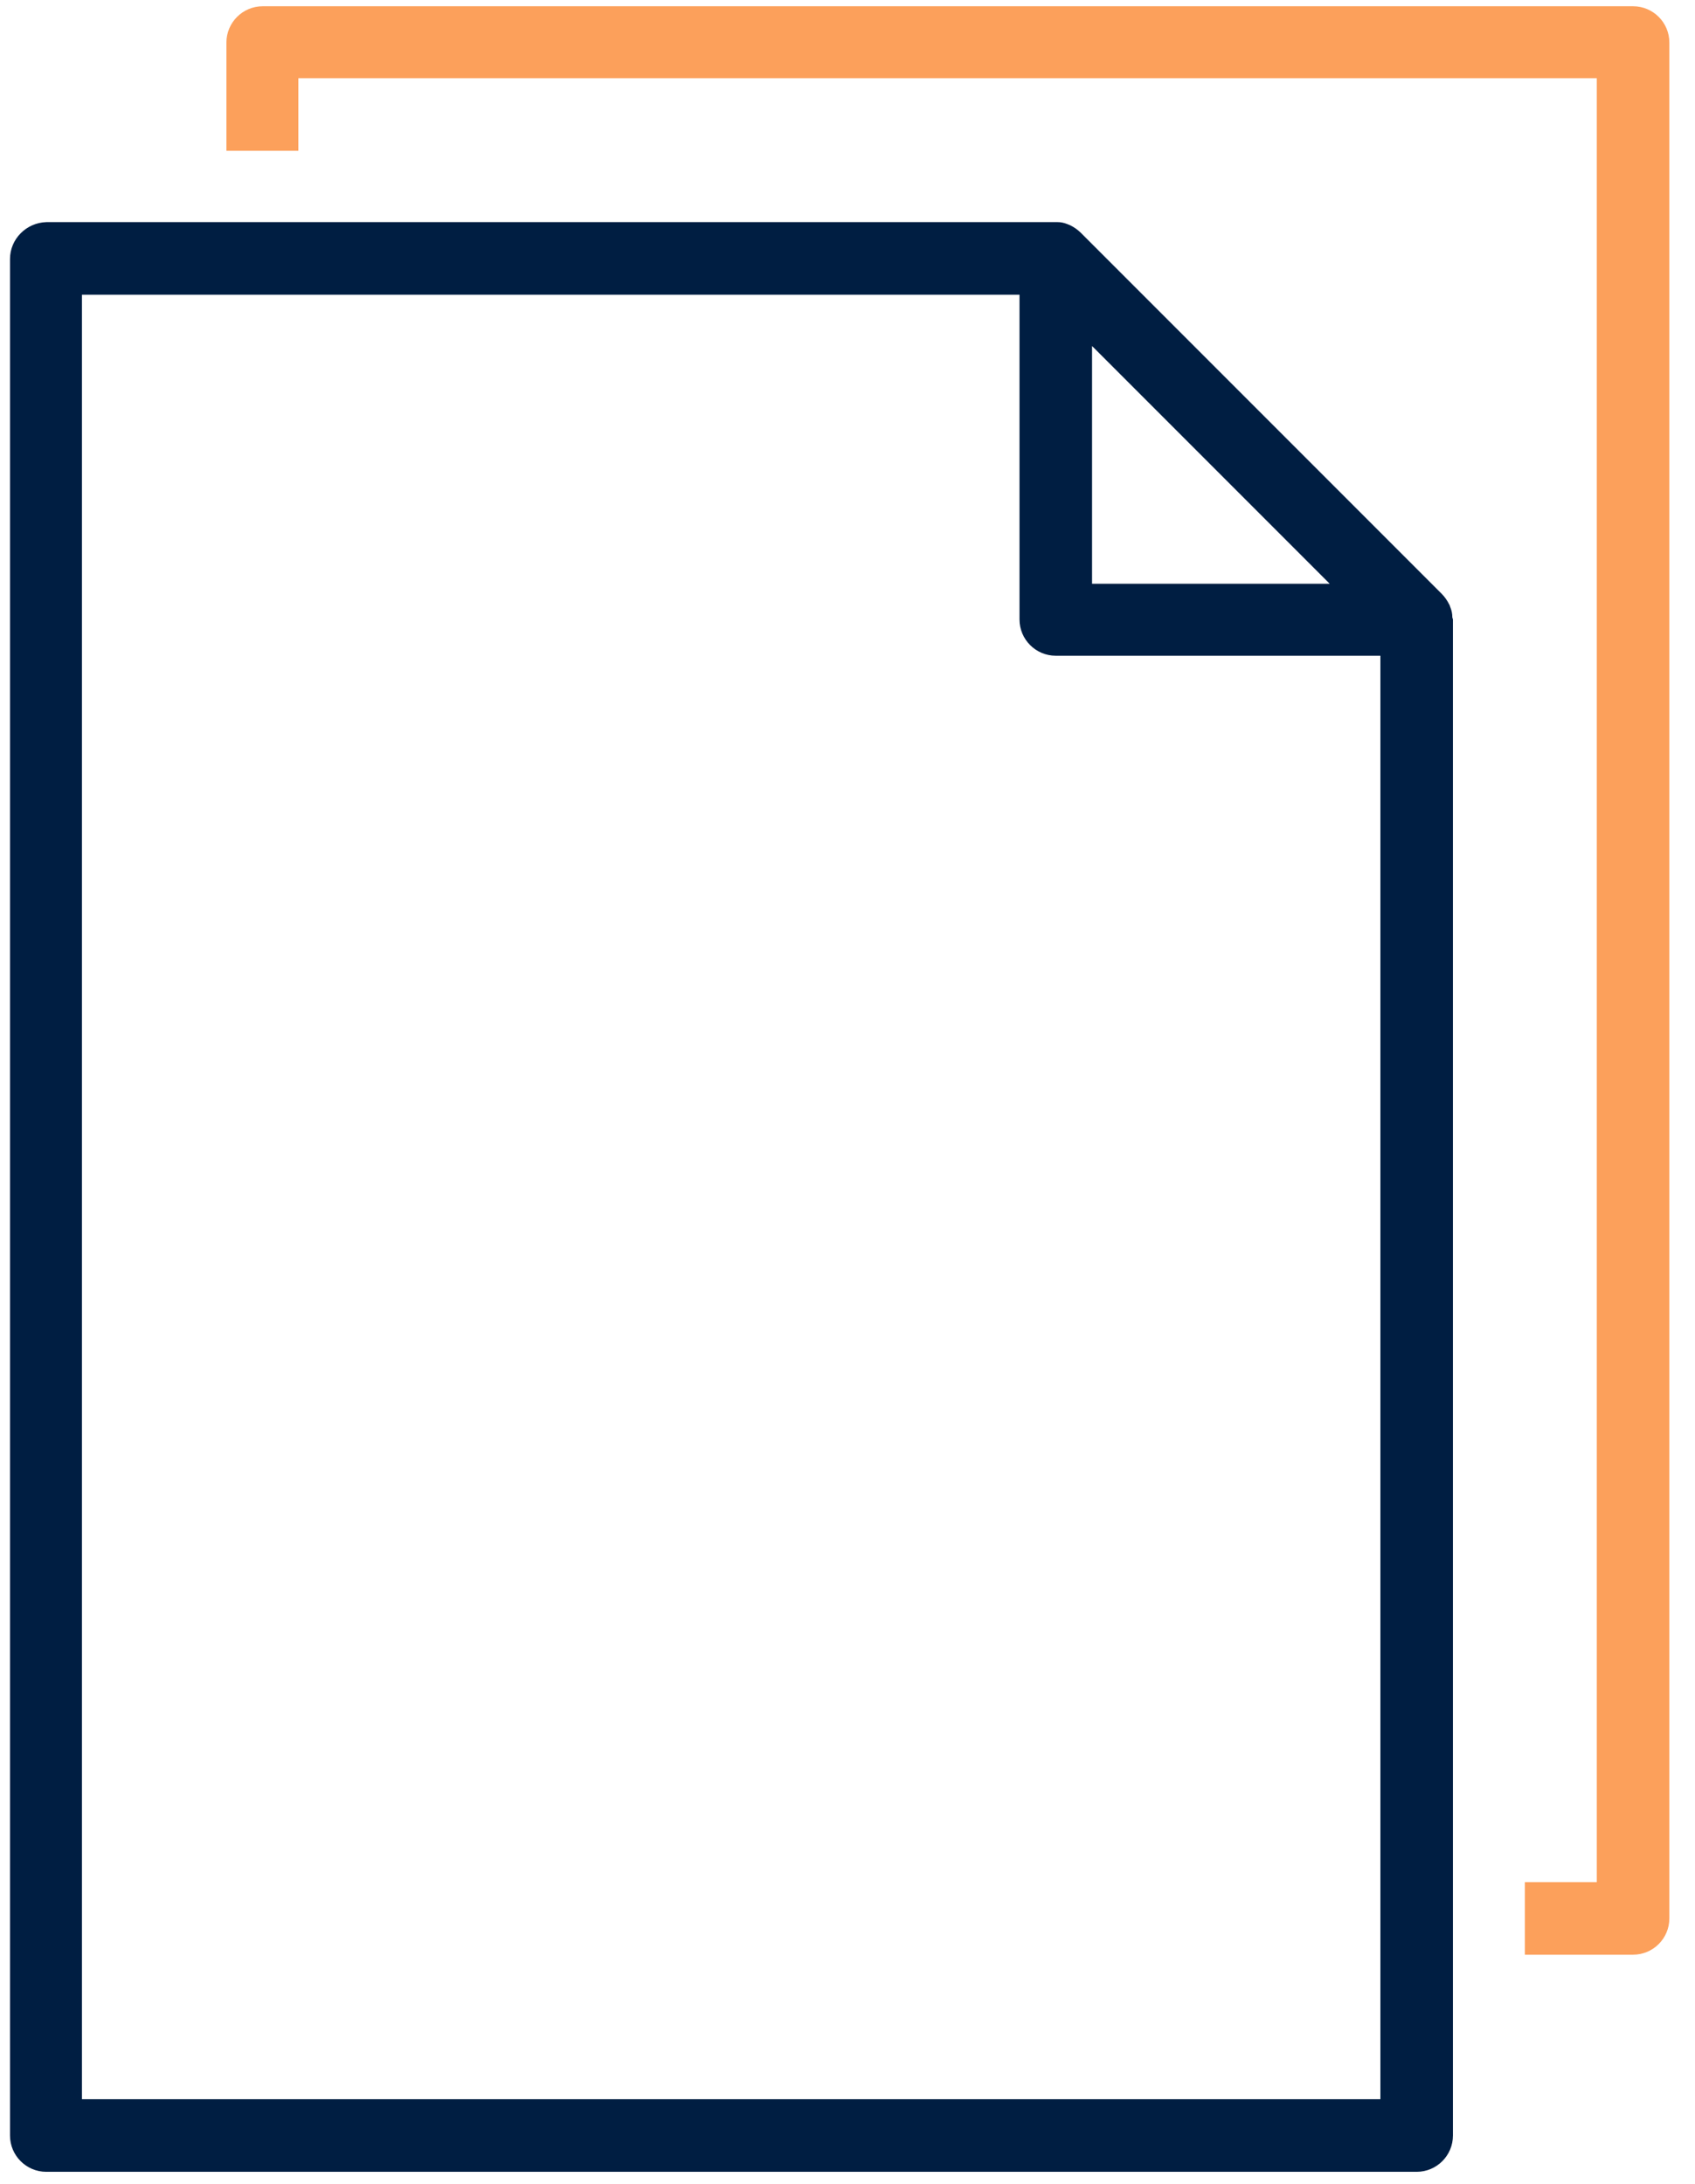
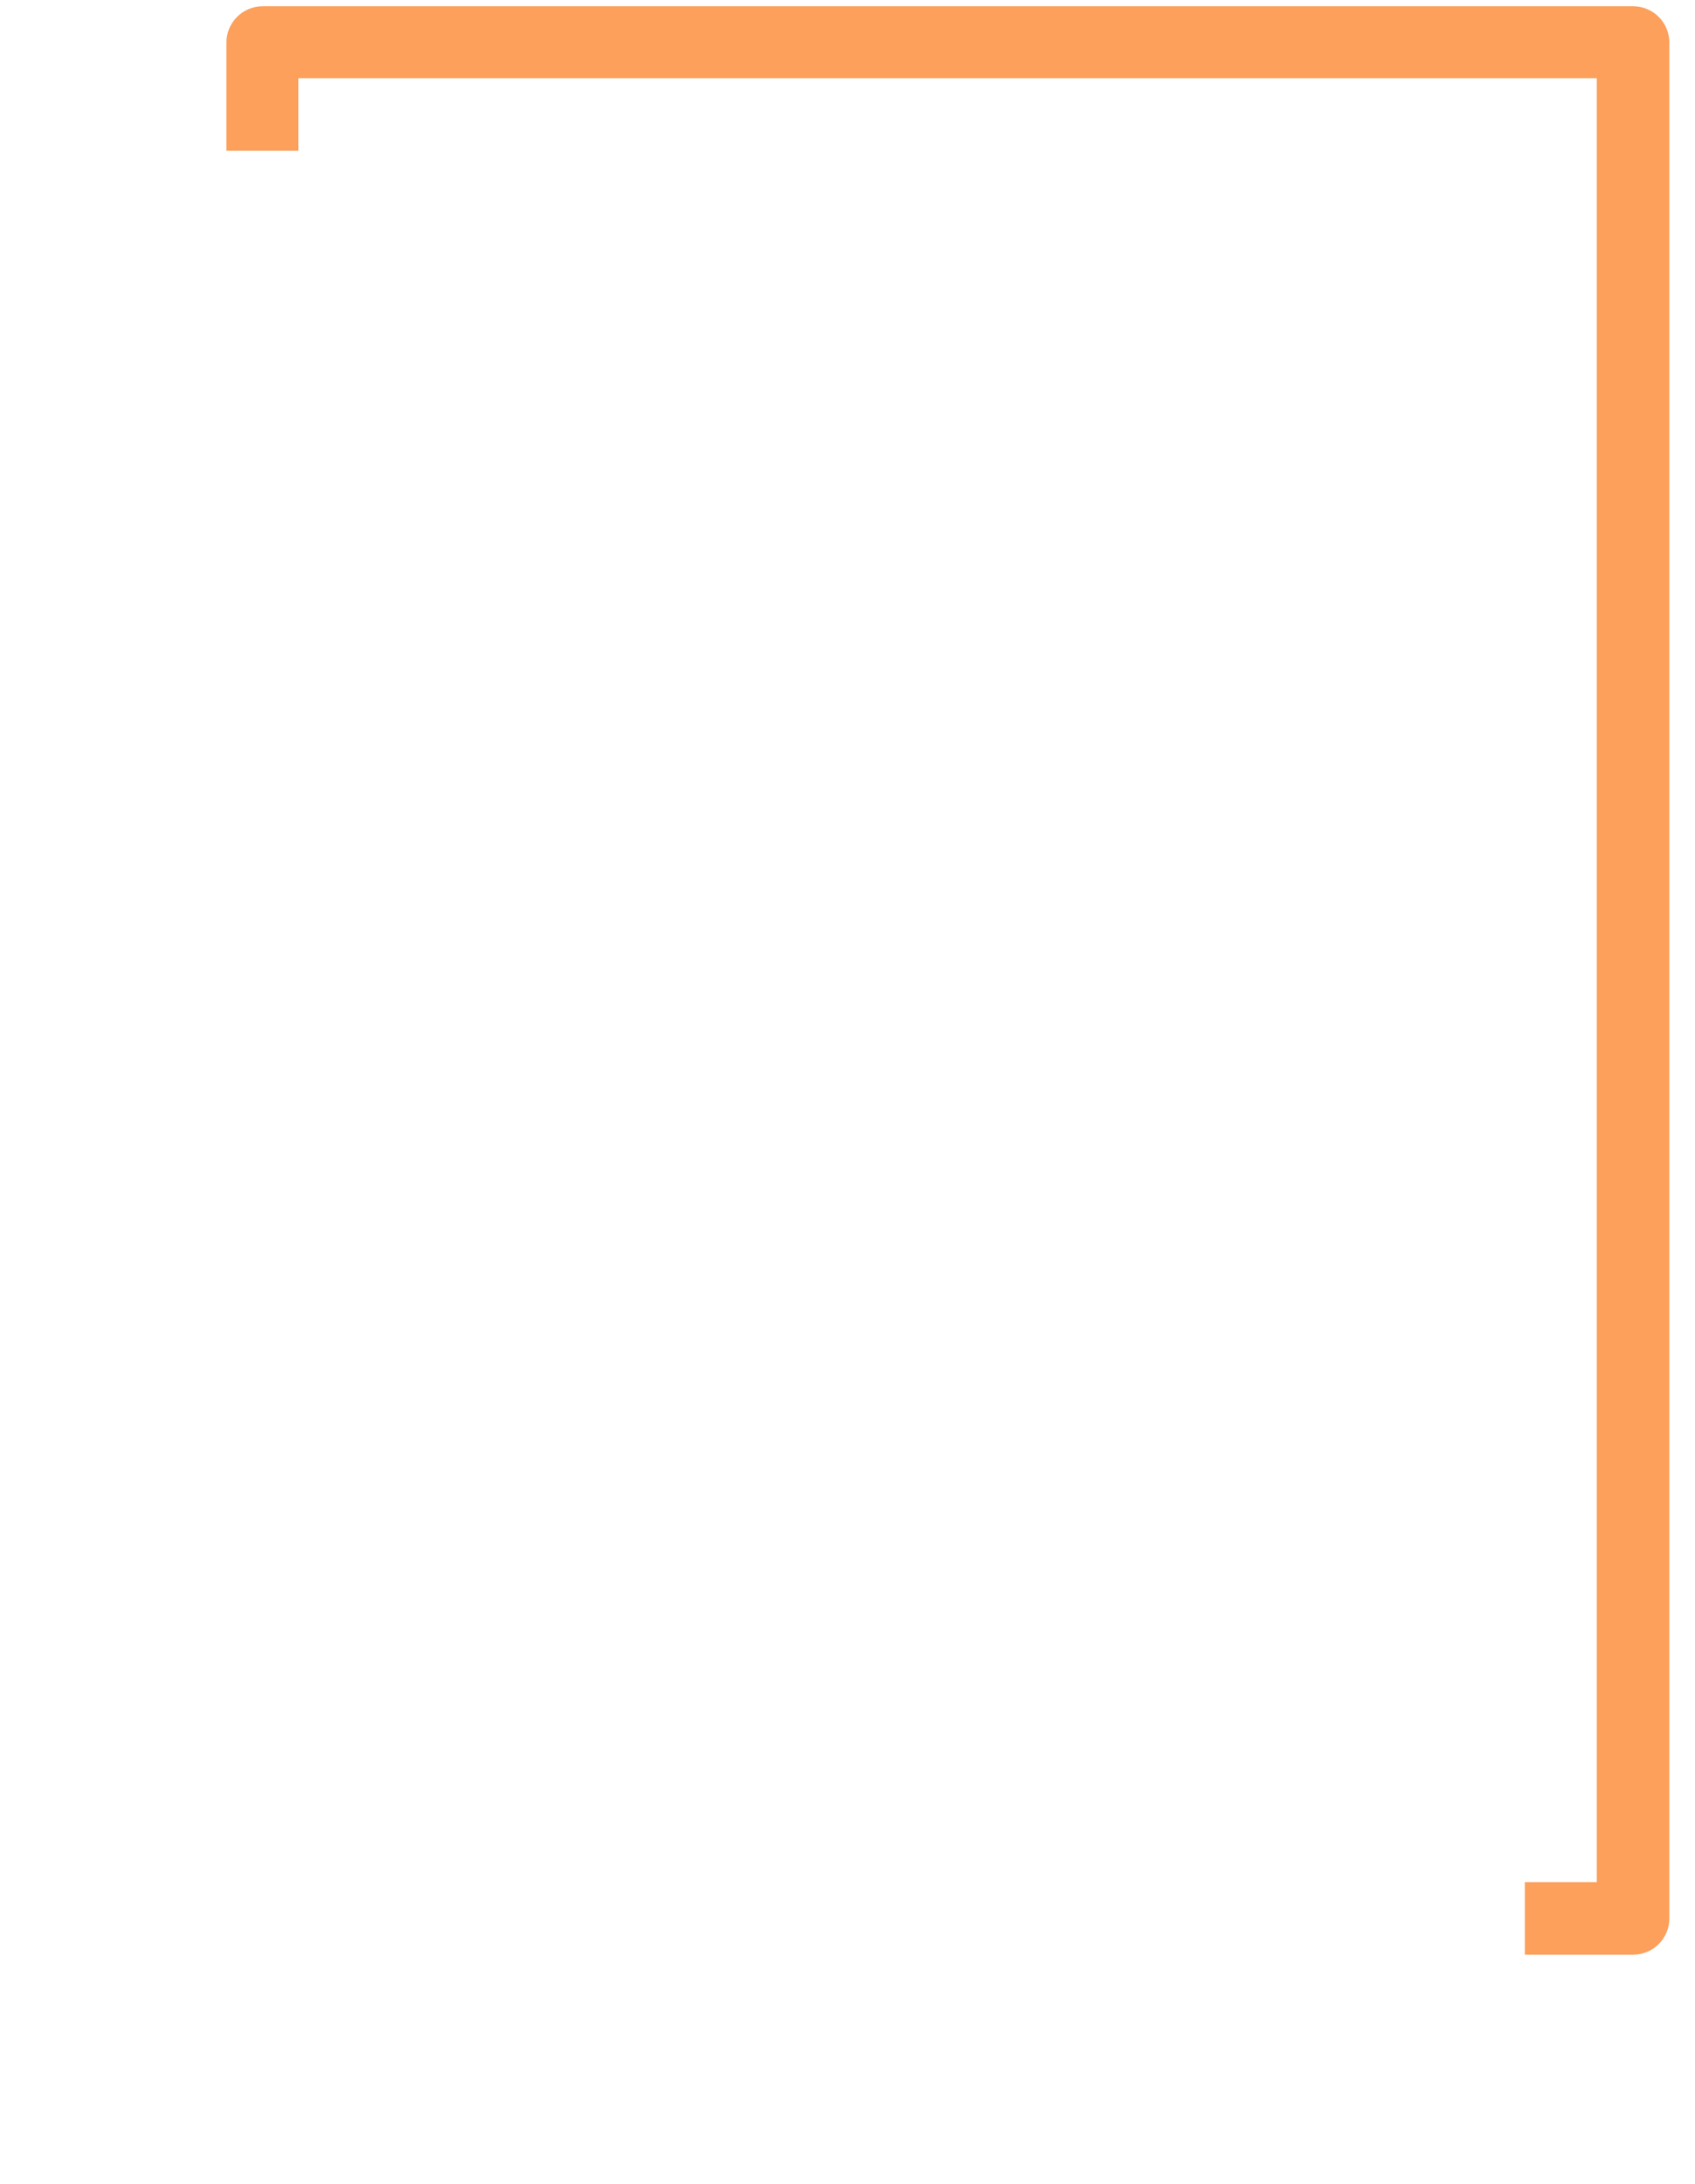
<svg xmlns="http://www.w3.org/2000/svg" version="1.1" id="Layer_1" x="0px" y="0px" viewBox="0 0 271 349" style="enable-background:new 0 0 271 349;" xml:space="preserve">
  <style type="text/css">
	.st0{fill:#001E42;}
	.st1{fill:#FCA05B;}
</style>
-   <path class="st0" d="M1.6,41.4v299.9c0,3.2,2.6,5.8,5.8,5.8h219.1c3.2,0,5.8-2.6,5.8-5.8V99c0-0.1-0.1-0.2-0.1-0.4  c0-0.5-0.1-1-0.3-1.5c-0.1-0.2-0.1-0.4-0.2-0.5c-0.3-0.6-0.7-1.2-1.2-1.7l-57.7-57.7c-0.5-0.5-1.1-0.9-1.7-1.2  c-0.2-0.1-0.3-0.1-0.5-0.2c-0.5-0.2-1-0.3-1.5-0.3c-0.1,0-0.2,0-0.3,0H7.4C4.2,35.6,1.6,38.2,1.6,41.4L1.6,41.4z M212.6,93.3h-38  v-38L212.6,93.3z M13.1,47.1H163V99c0,3.2,2.6,5.8,5.8,5.8h51.9v230.7H13.1V47.1z" />
  <path class="st1" d="M243.8,300.9v11.5h17.3c3.2,0,5.8-2.6,5.8-5.8V6.8c0-3.2-2.6-5.8-5.8-5.8H42c-3.2,0-5.8,2.6-5.8,5.8v17.3h11.5  V12.5h207.6v288.3h-11.5V300.9z" />
</svg>